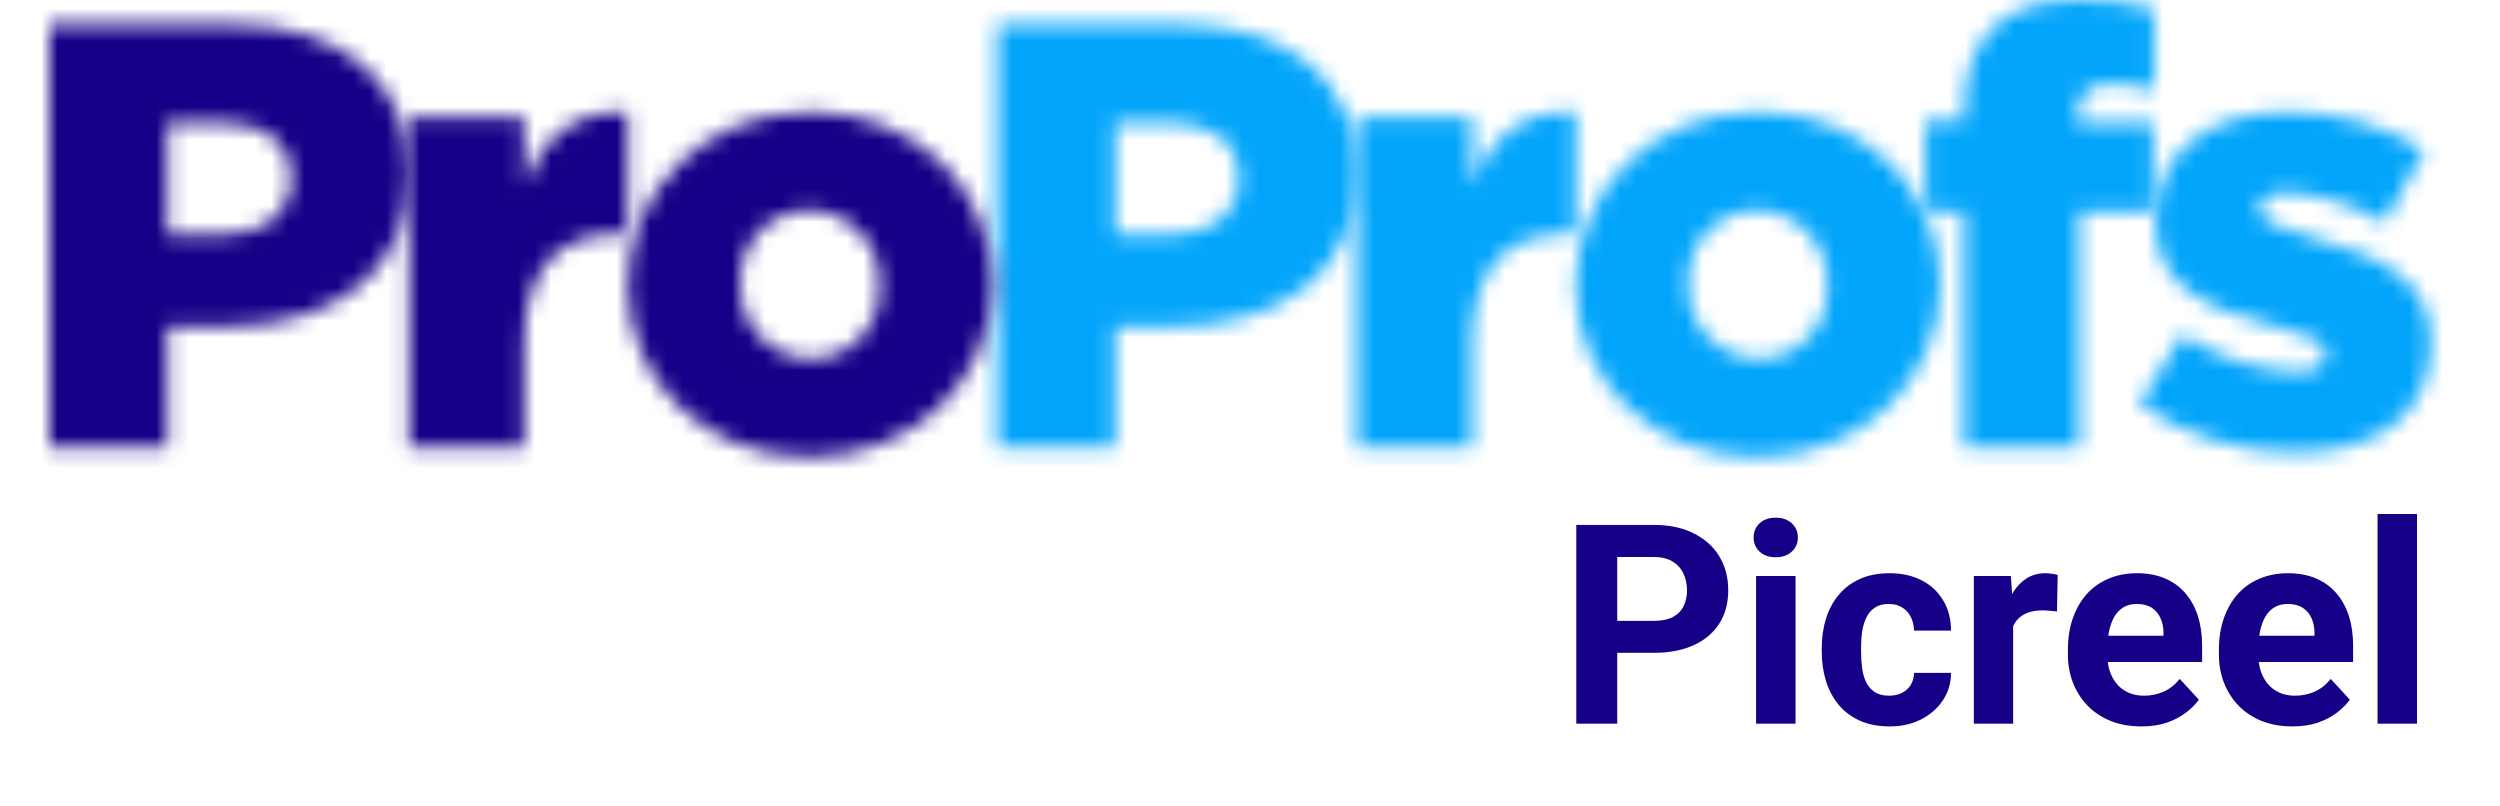
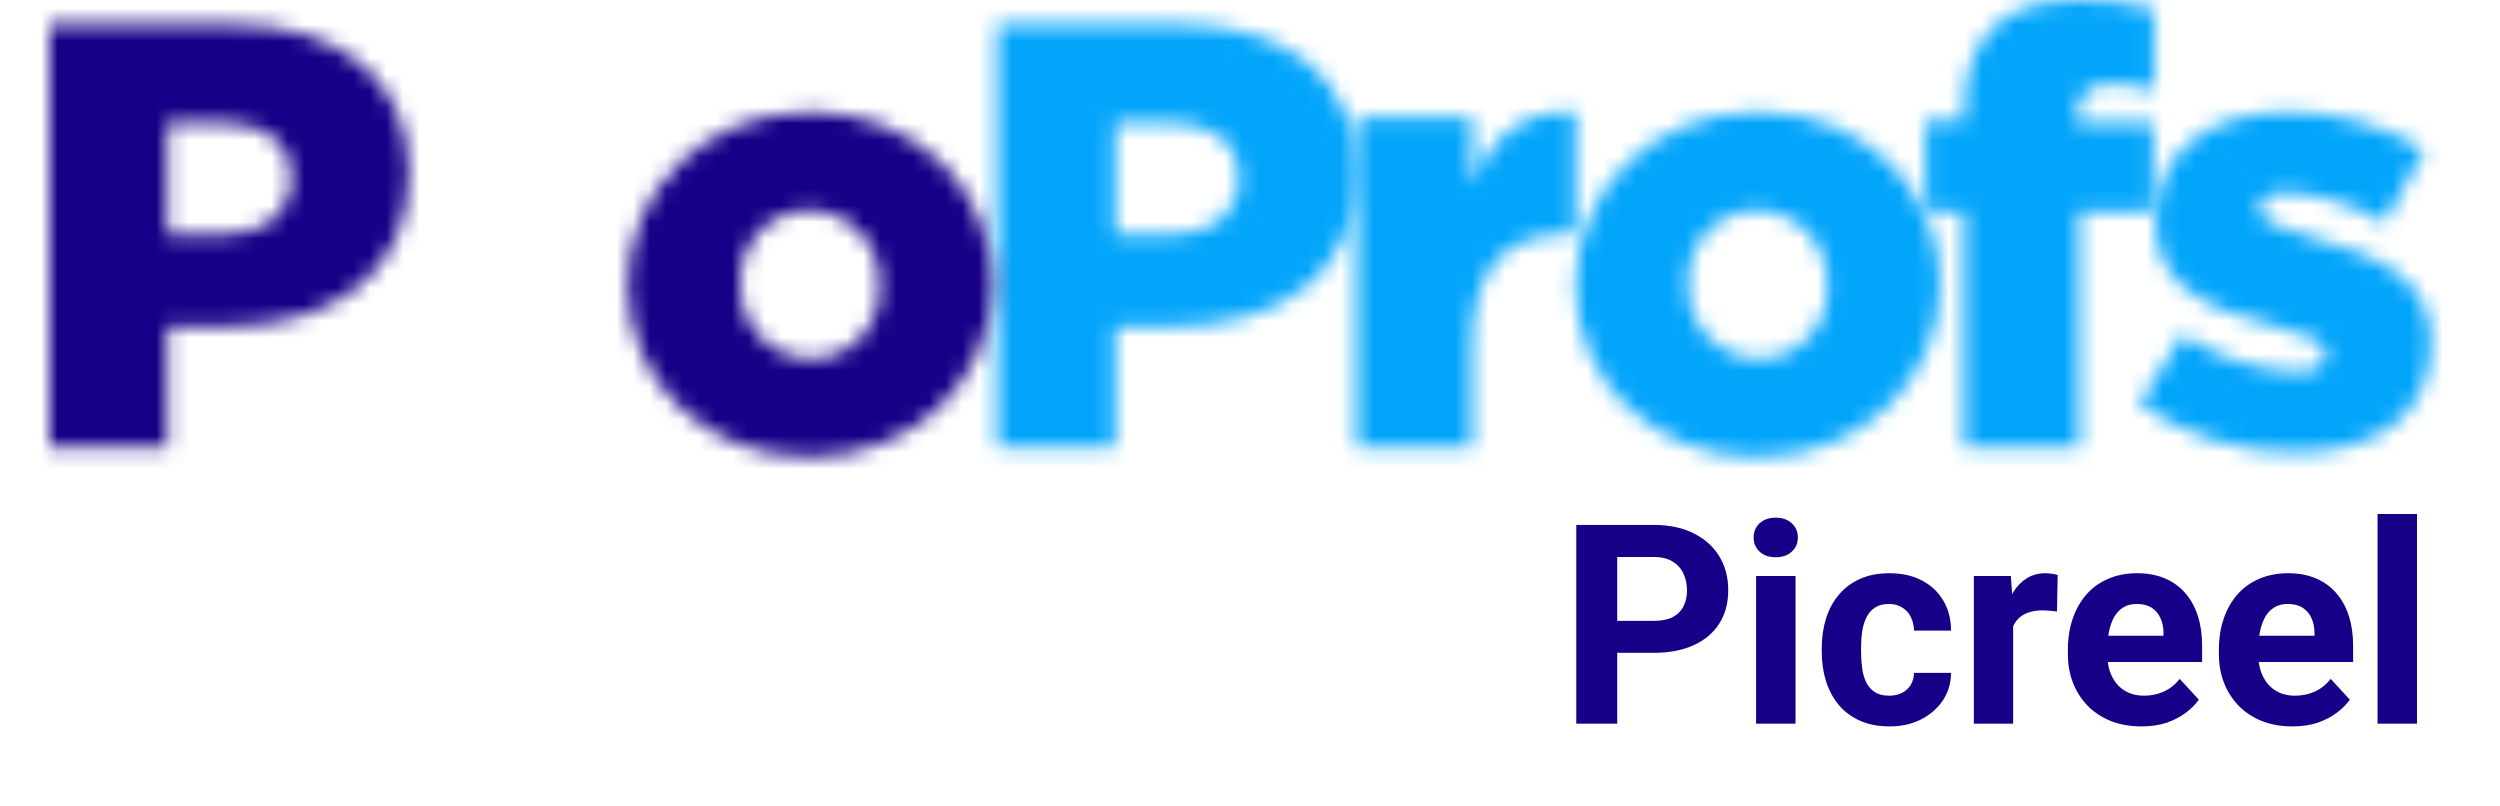
<svg xmlns="http://www.w3.org/2000/svg" width="152" height="49" viewBox="0 0 152 49" fill="none">
  <rect width="152" height="49" fill="white" />
  <mask id="mask0_3929_924" style="mask-type:luminance" maskUnits="userSpaceOnUse" x="60" y="1" width="23" height="27">
    <path d="M60.626 1.486H71.726C78.275 1.486 82.493 4.828 82.493 10.52V10.594C82.493 16.653 77.793 19.85 71.358 19.85H67.8V27.196H60.62V1.486H60.626ZM71.208 14.267C73.764 14.267 75.315 12.947 75.315 10.925V10.851C75.315 8.651 73.764 7.472 71.171 7.472H67.806V14.272L71.208 14.267Z" fill="white" />
  </mask>
  <g mask="url(#mask0_3929_924)">
    <path d="M59.148 0.008H83.972V28.673H59.148V0.008Z" fill="#03A5FB" />
  </g>
  <mask id="mask1_3929_924" style="mask-type:luminance" maskUnits="userSpaceOnUse" x="82" y="6" width="14" height="22">
    <path d="M82.494 7.148H89.494V11.189C90.637 8.444 92.478 6.666 95.794 6.814V14.225H95.2C91.554 14.225 89.489 16.337 89.489 20.97V27.196H82.489V7.148" fill="white" />
  </mask>
  <g mask="url(#mask1_3929_924)">
    <path d="M81.016 5.327H97.273V28.673H81.016V5.327Z" fill="#03A5FB" />
  </g>
  <mask id="mask2_3929_924" style="mask-type:luminance" maskUnits="userSpaceOnUse" x="95" y="6" width="23" height="22">
    <path d="M95.793 17.373V17.299C95.793 11.591 100.463 6.809 106.912 6.809C113.325 6.809 117.956 11.516 117.956 17.224V17.299C117.956 23.007 113.286 27.791 106.839 27.791C100.427 27.791 95.793 23.083 95.793 17.373ZM111.1 17.373V17.299C111.124 16.721 111.031 16.143 110.829 15.601C110.627 15.059 110.318 14.562 109.921 14.141C109.524 13.72 109.047 13.382 108.518 13.148C107.988 12.913 107.418 12.787 106.839 12.776C106.267 12.776 105.701 12.894 105.175 13.121C104.65 13.348 104.176 13.68 103.784 14.096C103.392 14.513 103.089 15.005 102.893 15.543C102.698 16.081 102.615 16.653 102.649 17.224V17.299C102.625 17.878 102.718 18.455 102.92 18.997C103.123 19.539 103.432 20.036 103.829 20.457C104.226 20.878 104.703 21.216 105.233 21.451C105.762 21.685 106.333 21.811 106.912 21.822C107.484 21.822 108.05 21.704 108.575 21.477C109.101 21.25 109.574 20.918 109.966 20.501C110.358 20.084 110.661 19.592 110.856 19.054C111.051 18.516 111.134 17.944 111.1 17.373Z" fill="white" />
  </mask>
  <g mask="url(#mask2_3929_924)">
    <path d="M94.314 5.327H119.435V29.265H94.314V5.327Z" fill="#03A5FB" />
  </g>
  <mask id="mask3_3929_924" style="mask-type:luminance" maskUnits="userSpaceOnUse" x="117" y="0" width="14" height="28">
    <path d="M119.409 12.847H117.069V7.347H119.409V6.904C119.409 4.618 119.932 2.922 121.116 1.74C122.343 0.524 123.977 0.007 126.353 0.007C127.908 -0.04 129.461 0.146 130.96 0.56V5.502C130.108 5.228 129.217 5.091 128.322 5.096C127.022 5.096 126.316 5.688 126.316 6.978V7.459H130.916V12.846H126.424V27.195H119.404V12.847" fill="white" />
  </mask>
  <g mask="url(#mask3_3929_924)">
    <path d="M115.591 -1.469H132.438V28.673H115.591V-1.469Z" fill="#03A5FB" />
  </g>
  <mask id="mask4_3929_924" style="mask-type:luminance" maskUnits="userSpaceOnUse" x="130" y="6" width="18" height="22">
    <path d="M130.073 24.557L132.711 20.34C134.757 21.732 137.154 22.52 139.627 22.615C140.853 22.615 141.41 22.247 141.41 21.55V21.473C141.41 20.703 140.295 20.373 138.177 19.785C134.198 18.758 131.038 17.438 131.038 13.439V13.373C131.038 9.157 134.46 6.81 139.104 6.81C142.027 6.803 144.895 7.603 147.393 9.121L144.979 13.521C143.163 12.463 141.129 11.835 139.032 11.686C137.952 11.686 137.394 12.086 137.394 12.641V12.712C137.394 13.482 138.546 13.85 140.667 14.475C144.643 15.575 147.805 16.933 147.805 20.783V20.856C147.805 25.219 144.496 27.495 139.588 27.495C136.189 27.528 132.863 26.502 130.073 24.56" fill="white" />
  </mask>
  <g mask="url(#mask4_3929_924)">
    <path d="M128.6 5.327H149.283V28.973H128.6V5.327Z" fill="#03A5FB" />
  </g>
  <mask id="mask5_3929_924" style="mask-type:luminance" maskUnits="userSpaceOnUse" x="3" y="1" width="22" height="27">
    <path d="M3 1.486H14.1C20.65 1.486 24.869 4.828 24.869 10.52V10.594C24.869 16.653 20.169 19.85 13.731 19.85H10.179V27.196H3V1.486ZM13.582 14.267C16.136 14.267 17.69 12.947 17.69 10.925V10.851C17.69 8.651 16.136 7.472 13.545 7.472H10.179V14.272L13.582 14.267Z" fill="white" />
  </mask>
  <g mask="url(#mask5_3929_924)">
    <path d="M1.523 0.008H26.346V28.673H1.523V0.008Z" fill="#170087" />
  </g>
  <mask id="mask6_3929_924" style="mask-type:luminance" maskUnits="userSpaceOnUse" x="24" y="6" width="15" height="22">
    <path d="M24.869 7.148H31.869V11.189C33.011 8.444 34.853 6.666 38.169 6.814V14.225H37.581C33.935 14.225 31.871 16.337 31.871 20.97V27.196H24.871V7.148" fill="white" />
  </mask>
  <g mask="url(#mask6_3929_924)">
-     <path d="M23.392 5.327H39.645V28.673H23.392V5.327Z" fill="#170087" />
-   </g>
+     </g>
  <mask id="mask7_3929_924" style="mask-type:luminance" maskUnits="userSpaceOnUse" x="38" y="6" width="23" height="22">
    <path d="M38.166 17.373V17.299C38.166 11.591 42.836 6.809 49.285 6.809C55.698 6.809 60.331 11.516 60.331 17.224V17.299C60.331 23.007 55.661 27.791 49.212 27.791C42.8 27.791 38.166 23.083 38.166 17.373ZM53.475 17.373V17.299C53.498 16.721 53.406 16.143 53.204 15.601C53.001 15.059 52.692 14.562 52.295 14.141C51.898 13.72 51.421 13.382 50.891 13.148C50.362 12.913 49.791 12.787 49.212 12.776C48.64 12.777 48.074 12.894 47.549 13.121C47.024 13.348 46.55 13.68 46.158 14.096C45.766 14.513 45.463 15.005 45.267 15.543C45.072 16.081 44.989 16.653 45.023 17.224V17.299C44.999 17.878 45.092 18.455 45.294 18.997C45.497 19.539 45.806 20.036 46.203 20.457C46.6 20.878 47.077 21.216 47.606 21.451C48.136 21.685 48.706 21.811 49.285 21.822C49.857 21.822 50.423 21.705 50.949 21.478C51.474 21.251 51.948 20.919 52.34 20.502C52.732 20.085 53.035 19.593 53.231 19.055C53.426 18.517 53.509 17.944 53.475 17.373Z" fill="white" />
  </mask>
  <g mask="url(#mask7_3929_924)">
    <path d="M36.688 5.327H61.807V29.265H36.688V5.327Z" fill="#170087" />
  </g>
  <path d="M100.544 39.692H97.465V37.749H100.544C101.02 37.749 101.408 37.672 101.707 37.517C102.005 37.357 102.224 37.135 102.362 36.853C102.501 36.571 102.57 36.253 102.57 35.898C102.57 35.539 102.501 35.204 102.362 34.894C102.224 34.584 102.005 34.335 101.707 34.147C101.408 33.959 101.02 33.865 100.544 33.865H98.328V44H95.838V31.914H100.544C101.491 31.914 102.301 32.086 102.977 32.429C103.657 32.766 104.177 33.234 104.537 33.831C104.897 34.429 105.077 35.113 105.077 35.882C105.077 36.662 104.897 37.337 104.537 37.907C104.177 38.477 103.657 38.917 102.977 39.227C102.301 39.537 101.491 39.692 100.544 39.692ZM109.169 35.019V44H106.77V35.019H109.169ZM106.621 32.678C106.621 32.329 106.742 32.041 106.986 31.814C107.229 31.588 107.556 31.474 107.965 31.474C108.369 31.474 108.693 31.588 108.937 31.814C109.186 32.041 109.31 32.329 109.31 32.678C109.31 33.026 109.186 33.314 108.937 33.541C108.693 33.768 108.369 33.881 107.965 33.881C107.556 33.881 107.229 33.768 106.986 33.541C106.742 33.314 106.621 33.026 106.621 32.678ZM114.855 42.298C115.148 42.298 115.408 42.243 115.635 42.132C115.862 42.016 116.039 41.856 116.167 41.651C116.299 41.441 116.368 41.194 116.374 40.912H118.624C118.618 41.543 118.449 42.105 118.117 42.597C117.785 43.084 117.34 43.469 116.781 43.751C116.222 44.028 115.597 44.166 114.905 44.166C114.208 44.166 113.599 44.05 113.079 43.817C112.564 43.585 112.135 43.264 111.792 42.855C111.449 42.44 111.192 41.958 111.02 41.41C110.848 40.857 110.763 40.265 110.763 39.634V39.393C110.763 38.757 110.848 38.165 111.02 37.617C111.192 37.063 111.449 36.582 111.792 36.172C112.135 35.757 112.564 35.434 113.079 35.201C113.593 34.969 114.196 34.852 114.888 34.852C115.624 34.852 116.269 34.994 116.822 35.276C117.381 35.558 117.818 35.962 118.134 36.488C118.455 37.008 118.618 37.625 118.624 38.339H116.374C116.368 38.04 116.305 37.769 116.183 37.525C116.067 37.282 115.895 37.088 115.668 36.944C115.447 36.795 115.173 36.72 114.847 36.72C114.498 36.72 114.213 36.795 113.992 36.944C113.77 37.088 113.599 37.287 113.477 37.542C113.355 37.791 113.27 38.076 113.22 38.397C113.175 38.712 113.153 39.044 113.153 39.393V39.634C113.153 39.982 113.175 40.317 113.22 40.638C113.264 40.959 113.347 41.244 113.469 41.493C113.596 41.742 113.77 41.939 113.992 42.083C114.213 42.226 114.501 42.298 114.855 42.298ZM122.4 36.977V44H120.01V35.019H122.259L122.4 36.977ZM125.106 34.96L125.065 37.177C124.949 37.16 124.808 37.146 124.642 37.135C124.481 37.119 124.334 37.11 124.202 37.11C123.864 37.11 123.571 37.155 123.322 37.243C123.078 37.326 122.874 37.451 122.708 37.617C122.547 37.783 122.425 37.985 122.342 38.223C122.265 38.461 122.221 38.732 122.209 39.036L121.728 38.887C121.728 38.306 121.786 37.772 121.902 37.285C122.019 36.792 122.187 36.363 122.409 35.998C122.636 35.633 122.912 35.351 123.239 35.151C123.565 34.952 123.939 34.852 124.359 34.852C124.492 34.852 124.628 34.864 124.766 34.886C124.904 34.902 125.018 34.927 125.106 34.96ZM130.203 44.166C129.506 44.166 128.881 44.055 128.327 43.834C127.774 43.607 127.303 43.294 126.916 42.896C126.534 42.498 126.241 42.035 126.036 41.51C125.831 40.978 125.729 40.414 125.729 39.816V39.484C125.729 38.804 125.826 38.181 126.02 37.617C126.213 37.052 126.49 36.562 126.85 36.148C127.215 35.732 127.658 35.414 128.178 35.193C128.698 34.966 129.285 34.852 129.938 34.852C130.574 34.852 131.138 34.958 131.631 35.168C132.123 35.378 132.536 35.677 132.868 36.065C133.205 36.452 133.46 36.917 133.631 37.459C133.803 37.996 133.889 38.593 133.889 39.252V40.248H126.75V38.654H131.54V38.472C131.54 38.14 131.479 37.844 131.357 37.584C131.241 37.318 131.064 37.108 130.826 36.953C130.588 36.798 130.283 36.72 129.913 36.72C129.597 36.72 129.326 36.789 129.099 36.928C128.872 37.066 128.687 37.26 128.543 37.509C128.405 37.758 128.299 38.051 128.228 38.389C128.161 38.721 128.128 39.086 128.128 39.484V39.816C128.128 40.176 128.178 40.508 128.277 40.812C128.382 41.117 128.529 41.38 128.717 41.601C128.911 41.822 129.143 41.994 129.415 42.116C129.691 42.237 130.004 42.298 130.353 42.298C130.784 42.298 131.185 42.215 131.556 42.049C131.932 41.878 132.256 41.62 132.527 41.277L133.689 42.539C133.501 42.81 133.244 43.07 132.917 43.319C132.597 43.568 132.209 43.773 131.755 43.934C131.302 44.089 130.784 44.166 130.203 44.166ZM139.384 44.166C138.687 44.166 138.061 44.055 137.508 43.834C136.954 43.607 136.484 43.294 136.097 42.896C135.715 42.498 135.422 42.035 135.217 41.51C135.012 40.978 134.91 40.414 134.91 39.816V39.484C134.91 38.804 135.007 38.181 135.2 37.617C135.394 37.052 135.671 36.562 136.03 36.148C136.396 35.732 136.838 35.414 137.358 35.193C137.879 34.966 138.465 34.852 139.118 34.852C139.755 34.852 140.319 34.958 140.812 35.168C141.304 35.378 141.716 35.677 142.048 36.065C142.386 36.452 142.64 36.917 142.812 37.459C142.984 37.996 143.069 38.593 143.069 39.252V40.248H135.931V38.654H140.72V38.472C140.72 38.14 140.659 37.844 140.538 37.584C140.421 37.318 140.244 37.108 140.006 36.953C139.768 36.798 139.464 36.72 139.093 36.72C138.778 36.72 138.507 36.789 138.28 36.928C138.053 37.066 137.868 37.26 137.724 37.509C137.585 37.758 137.48 38.051 137.408 38.389C137.342 38.721 137.309 39.086 137.309 39.484V39.816C137.309 40.176 137.358 40.508 137.458 40.812C137.563 41.117 137.71 41.38 137.898 41.601C138.092 41.822 138.324 41.994 138.595 42.116C138.872 42.237 139.185 42.298 139.533 42.298C139.965 42.298 140.366 42.215 140.737 42.049C141.113 41.878 141.437 41.62 141.708 41.277L142.87 42.539C142.682 42.81 142.425 43.07 142.098 43.319C141.777 43.568 141.39 43.773 140.936 43.934C140.482 44.089 139.965 44.166 139.384 44.166ZM146.954 31.25V44H144.555V31.25H146.954Z" fill="#170087" />
</svg>